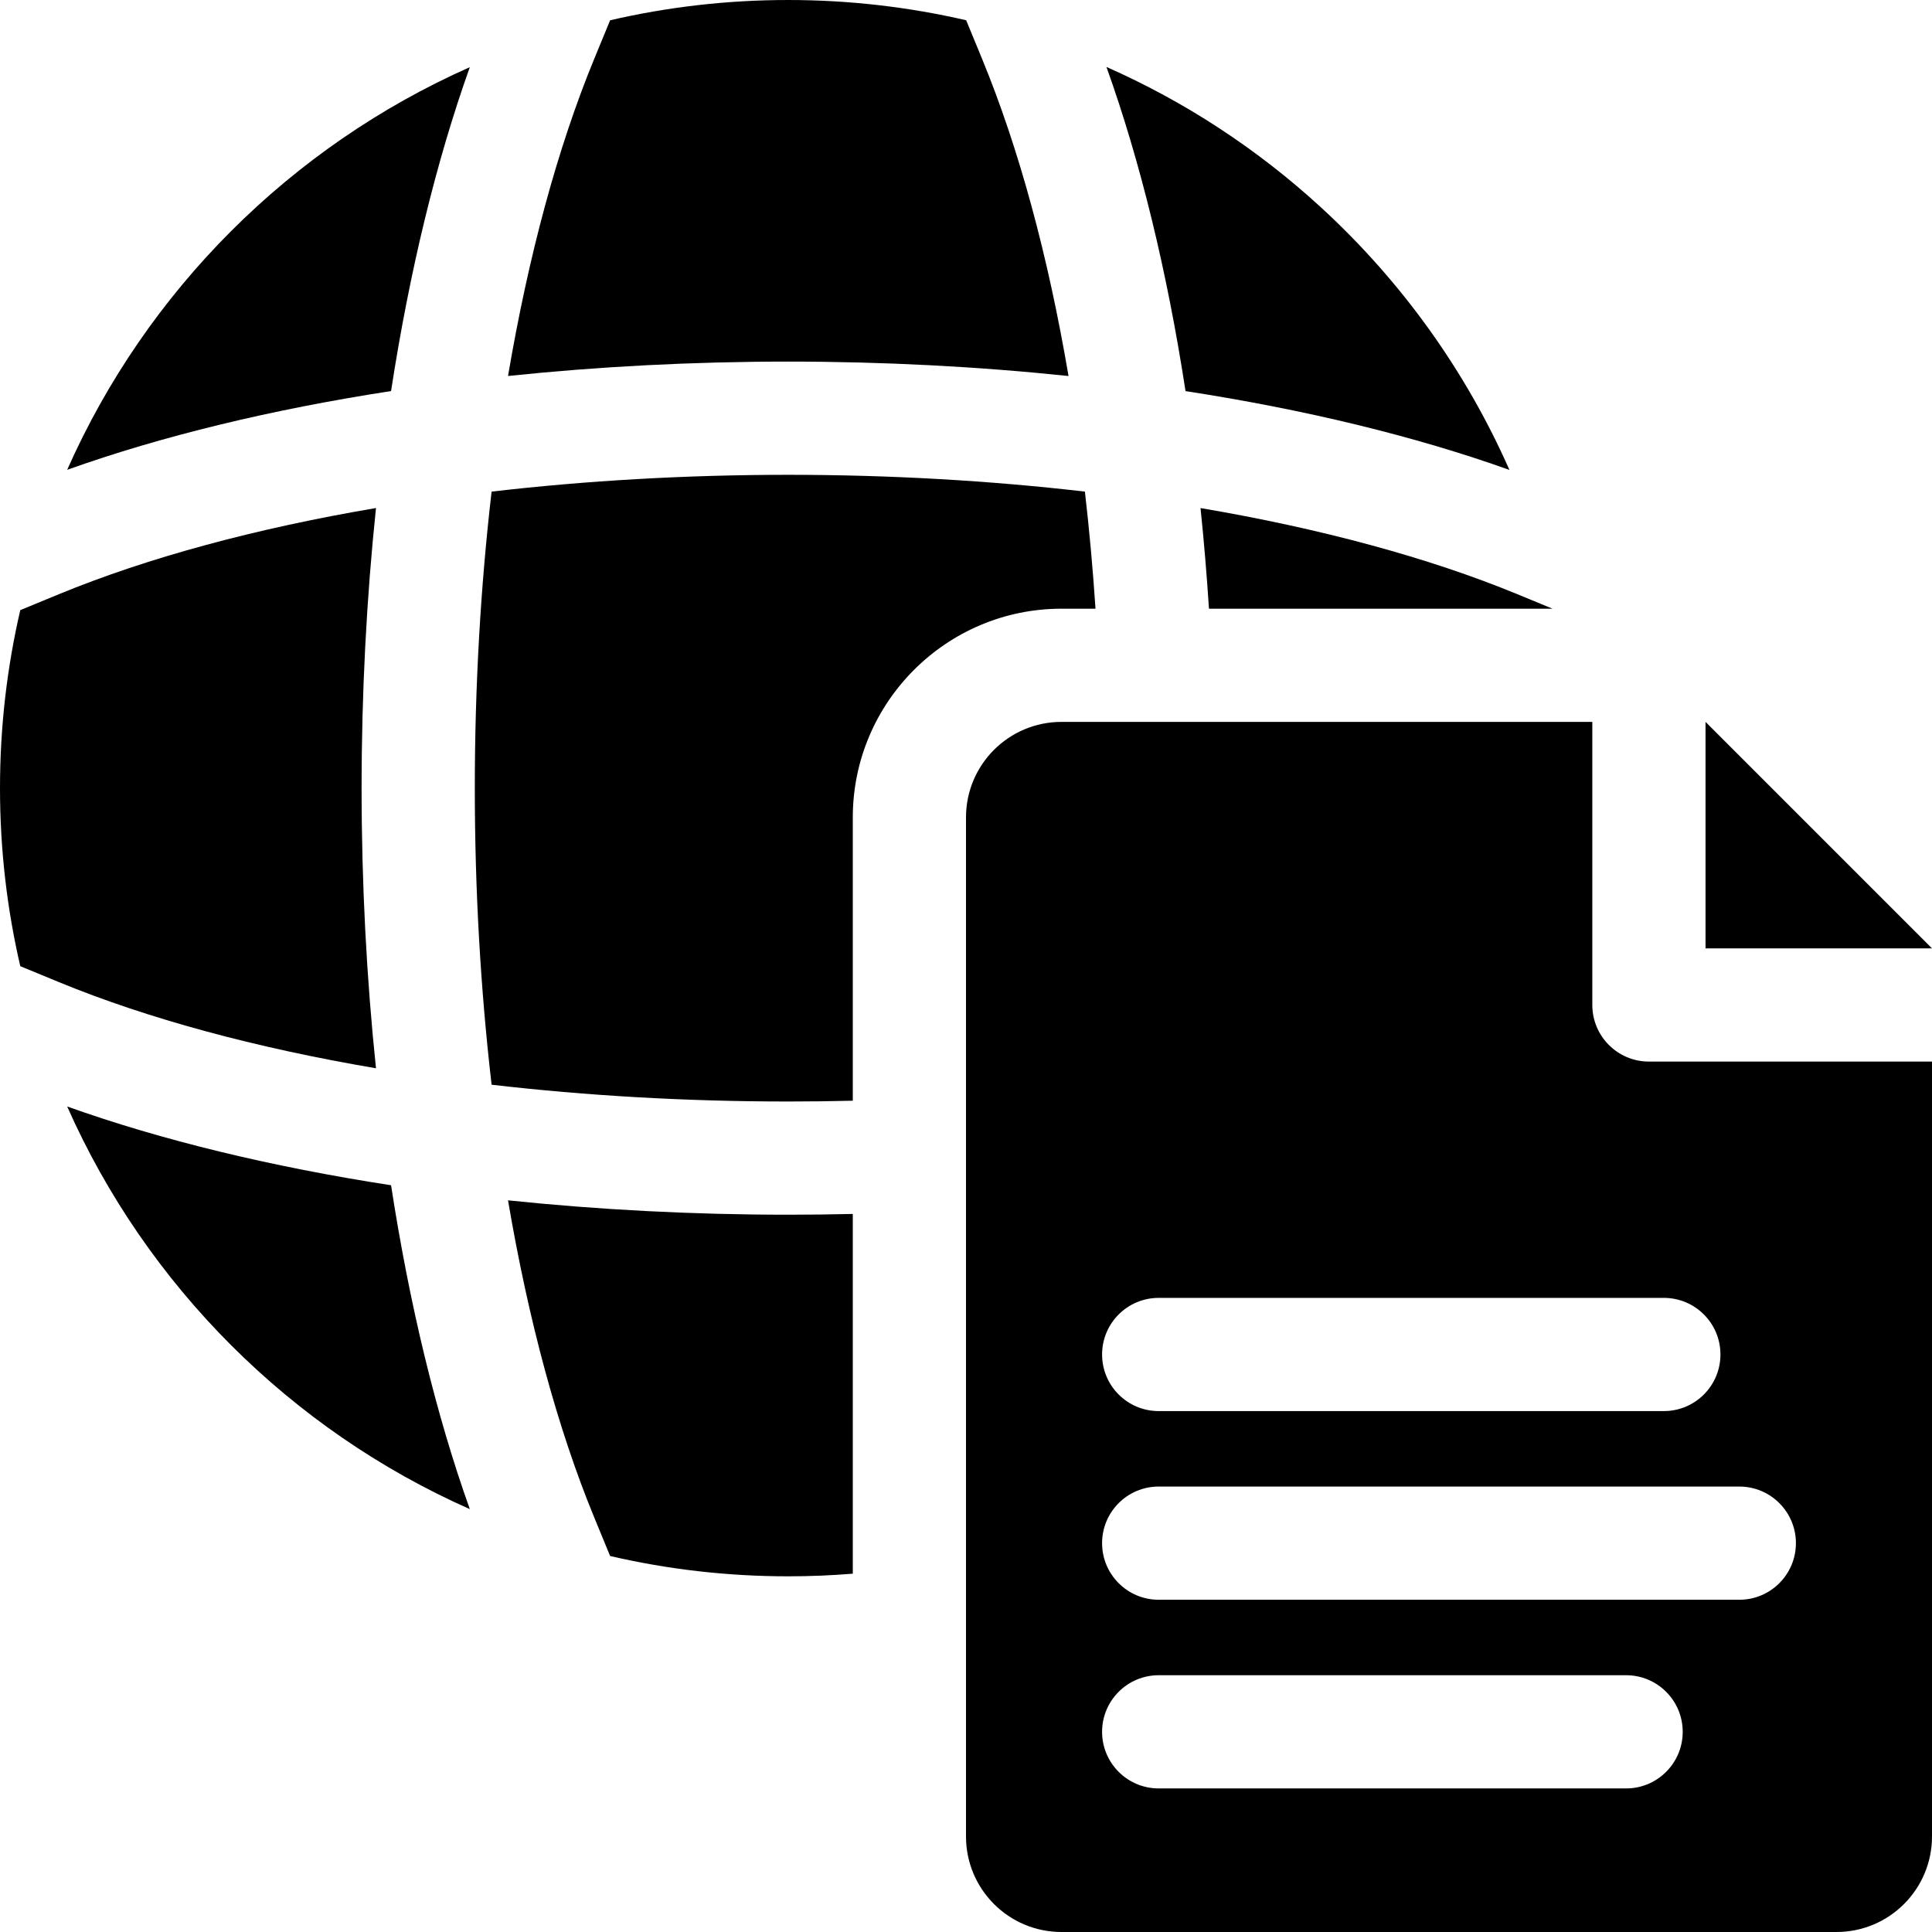
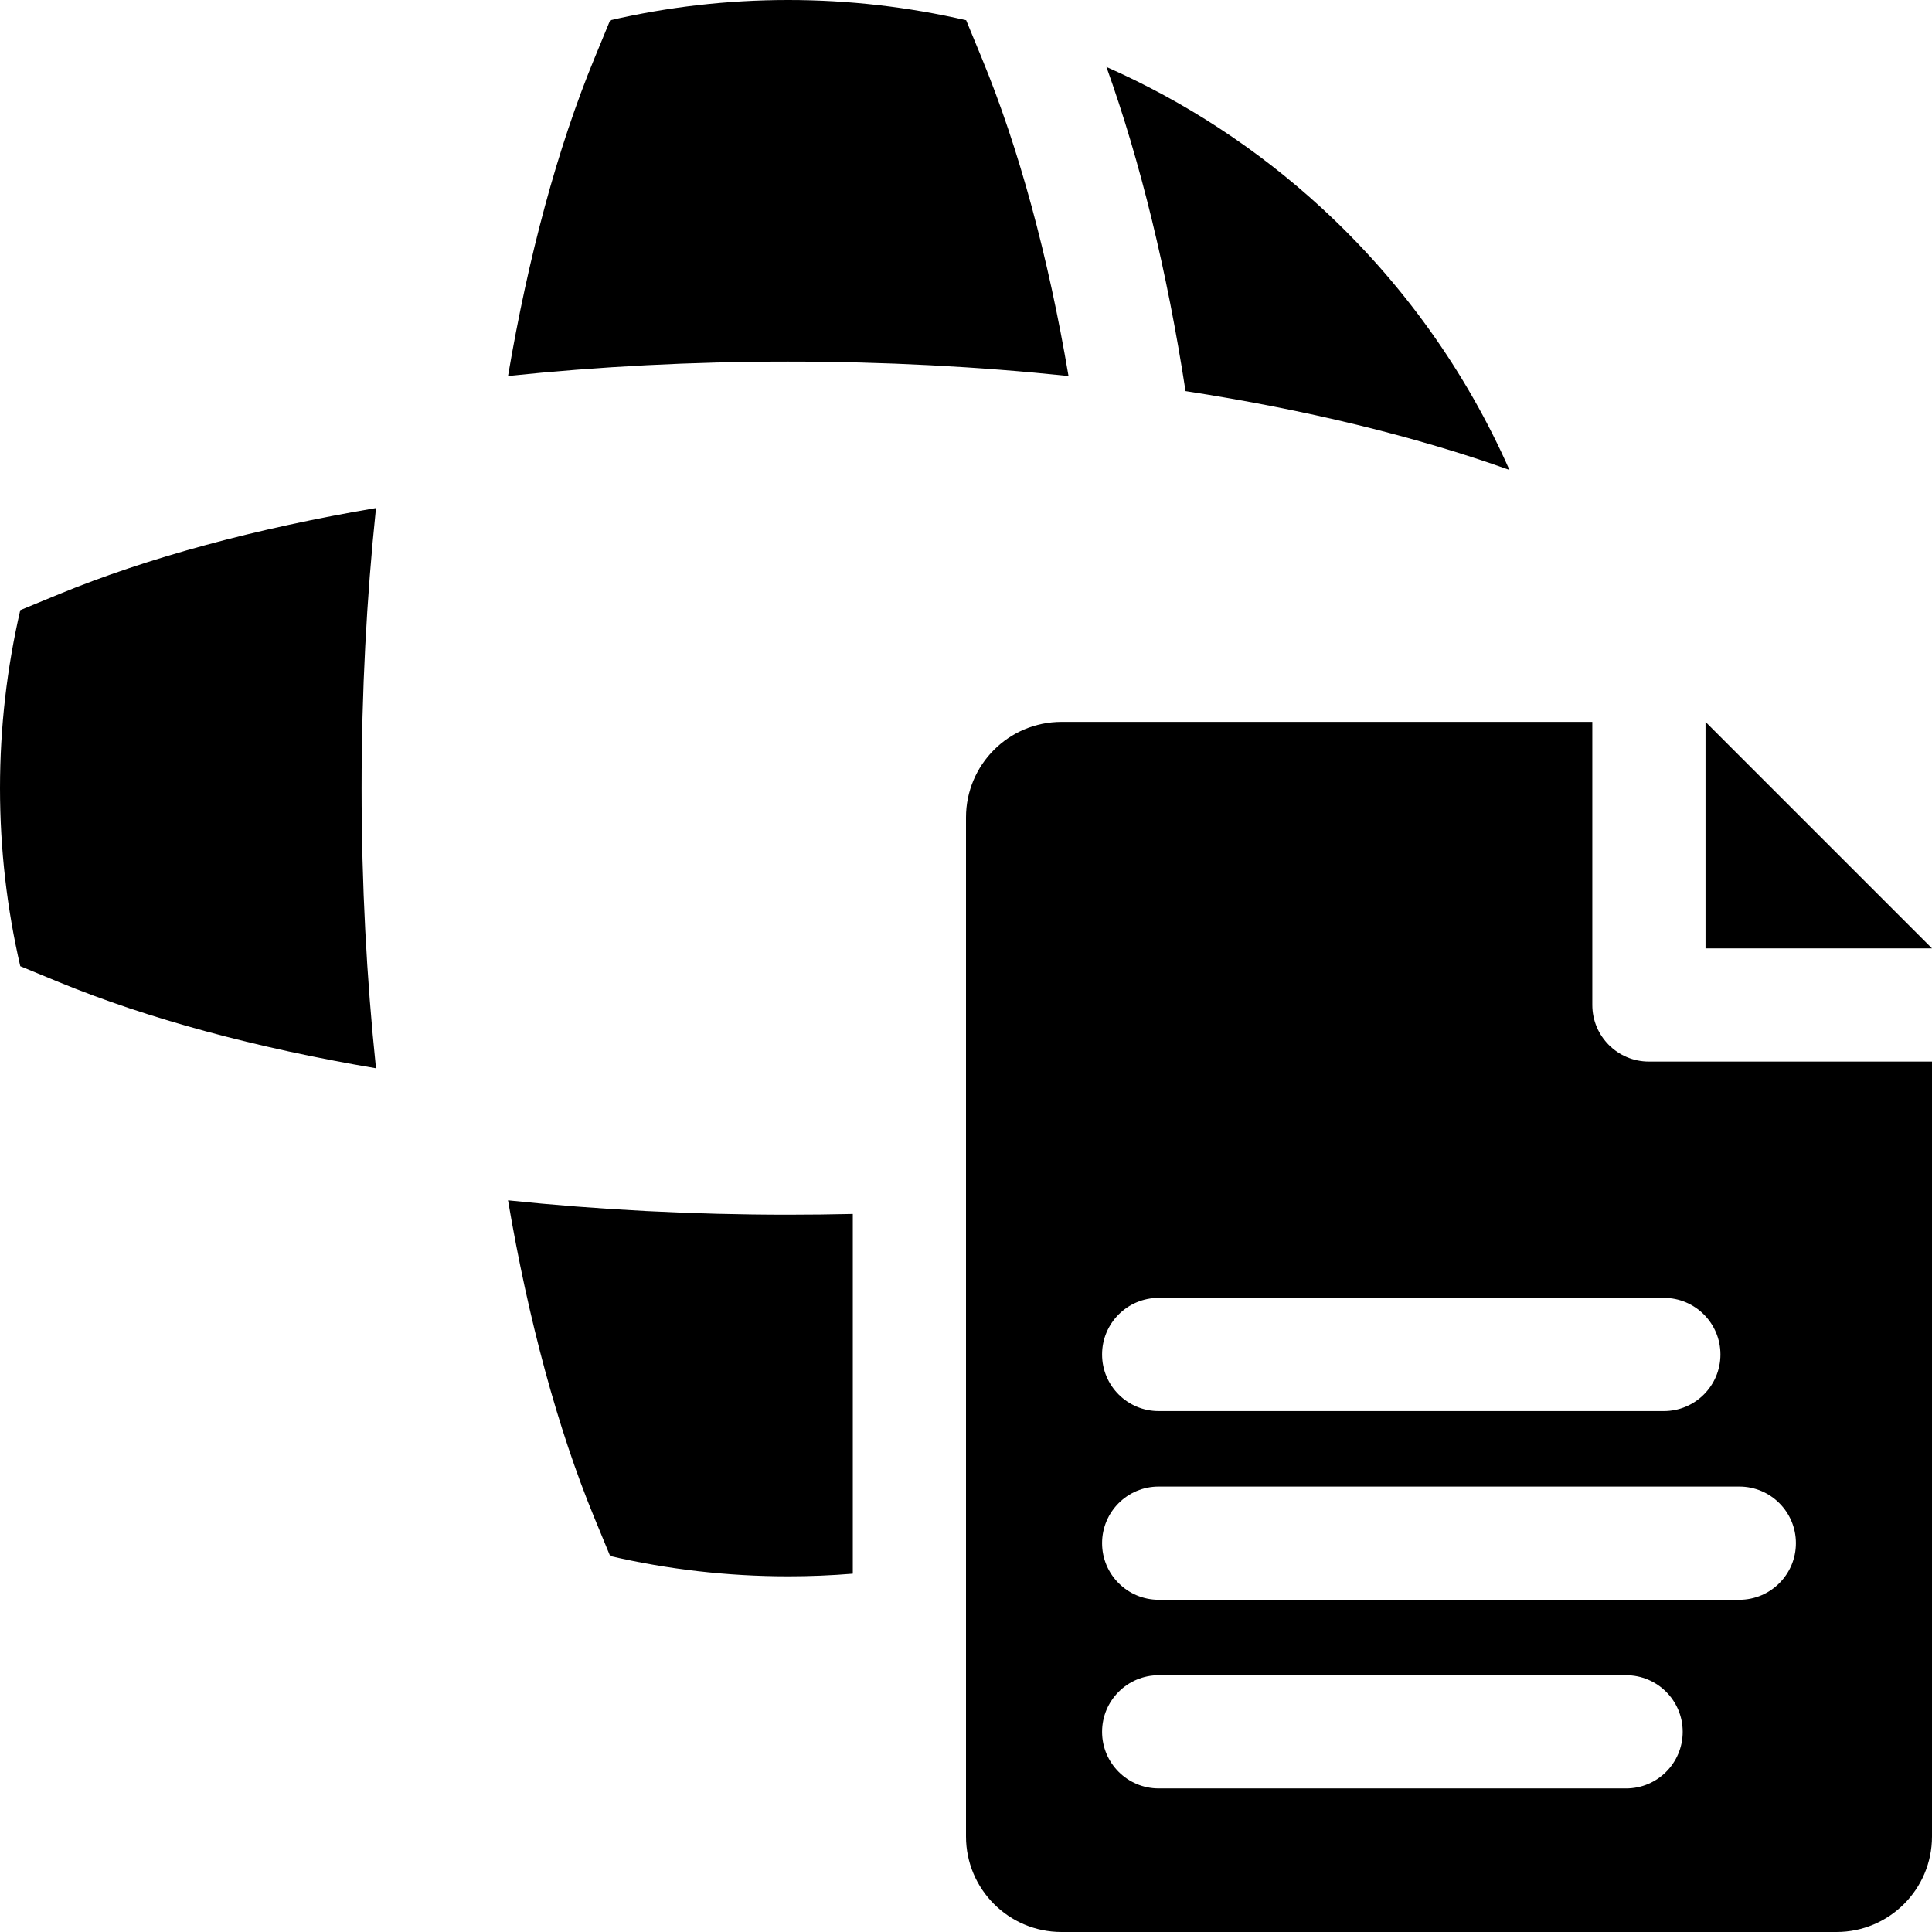
<svg xmlns="http://www.w3.org/2000/svg" id="Capa_1" enable-background="new 0 0 512 512" height="512" viewBox="0 0 512 512" width="512">
  <path d="m451.981 191.311v60.019h60.019z" />
-   <path d="m17.8 124.508c25.037-8.948 54.221-16.001 85.835-20.873 4.873-31.614 11.925-60.798 20.873-85.835-47.458 21.035-85.673 59.25-106.708 106.708z" />
  <path d="m283.168 99.648c-5.374-31.698-13.116-60.291-22.919-84.08l-4.204-10.202c-15.334-3.543-31.147-5.366-47.176-5.366-16.22 0-32.013 1.858-47.179 5.373l-4.201 10.194c-9.742 23.639-17.472 52.347-22.855 84.074 23.971-2.507 48.935-3.815 74.235-3.815 25.322 0 50.309 1.311 74.299 3.822z" />
  <path d="m400.017 124.537c-11.516-26.087-28.387-49.766-49.851-69.493-17.006-15.628-36.252-28.164-56.949-37.303 9.021 25.149 16.095 54.259 20.961 85.905 31.619 4.878 60.805 11.936 85.839 20.891z" />
  <path d="m134.63 318.1c5.39 31.72 13.12 60.43 22.86 84.07l4.2 10.19c15.17 3.52 30.96 5.38 47.18 5.38 5.73 0 11.44-.23 17.13-.7v-95.33c-5.7.13-11.42.2-17.13.2-25.3 0-50.27-1.31-74.24-3.81z" />
-   <path d="m290.32 161.31c-.7-10.55-1.64-20.91-2.81-31.03-25.16-2.92-51.66-4.45-78.64-4.45-26.96 0-53.45 1.53-78.59 4.45-2.92 25.14-4.45 51.63-4.45 78.59s1.53 53.45 4.45 78.59c25.14 2.92 51.63 4.45 78.59 4.45 5.72 0 11.43-.07 17.13-.21v-75.08c0-30.5 24.81-55.31 55.31-55.31z" />
-   <path d="m320.39 161.31h91.04l-9.26-3.82c-23.62-9.74-52.31-17.46-84.02-22.85.91 8.75 1.65 17.65 2.24 26.67z" />
  <path d="m95.826 208.869c0-25.3 1.308-50.264 3.815-74.235-31.727 5.383-60.435 13.113-84.074 22.855l-10.194 4.201c-3.515 15.166-5.373 30.96-5.373 47.179s1.858 32.013 5.373 47.179l10.194 4.201c23.639 9.742 52.347 17.472 84.074 22.855-2.506-23.971-3.815-48.935-3.815-74.235z" />
-   <path d="m17.8 293.23c21.035 47.458 59.25 85.673 106.708 106.708-8.948-25.037-16.001-54.221-20.873-85.835-31.614-4.873-60.798-11.925-85.835-20.873z" />
  <path d="m421.981 266.33v-75.019h-140.674c-13.977 0-25.307 11.331-25.307 25.307v270.074c0 13.977 11.331 25.308 25.307 25.308h205.385c13.977 0 25.308-11.331 25.308-25.307v-205.363h-75.019c-8.284 0-15-6.716-15-15zm8.955 207.622h-123.872c-8.284 0-15-6.716-15-15s6.716-15 15-15h123.871c8.284 0 15 6.716 15 15s-6.715 15-14.999 15zm45-65c0 8.284-6.716 15-15 15h-153.872c-8.284 0-15-6.716-15-15s6.716-15 15-15h153.871c8.285 0 15.001 6.716 15.001 15zm-20-50c0 8.284-6.716 15-15 15h-133.872c-8.284 0-15-6.716-15-15s6.716-15 15-15h133.871c8.285 0 15.001 6.716 15.001 15z" />
</svg>